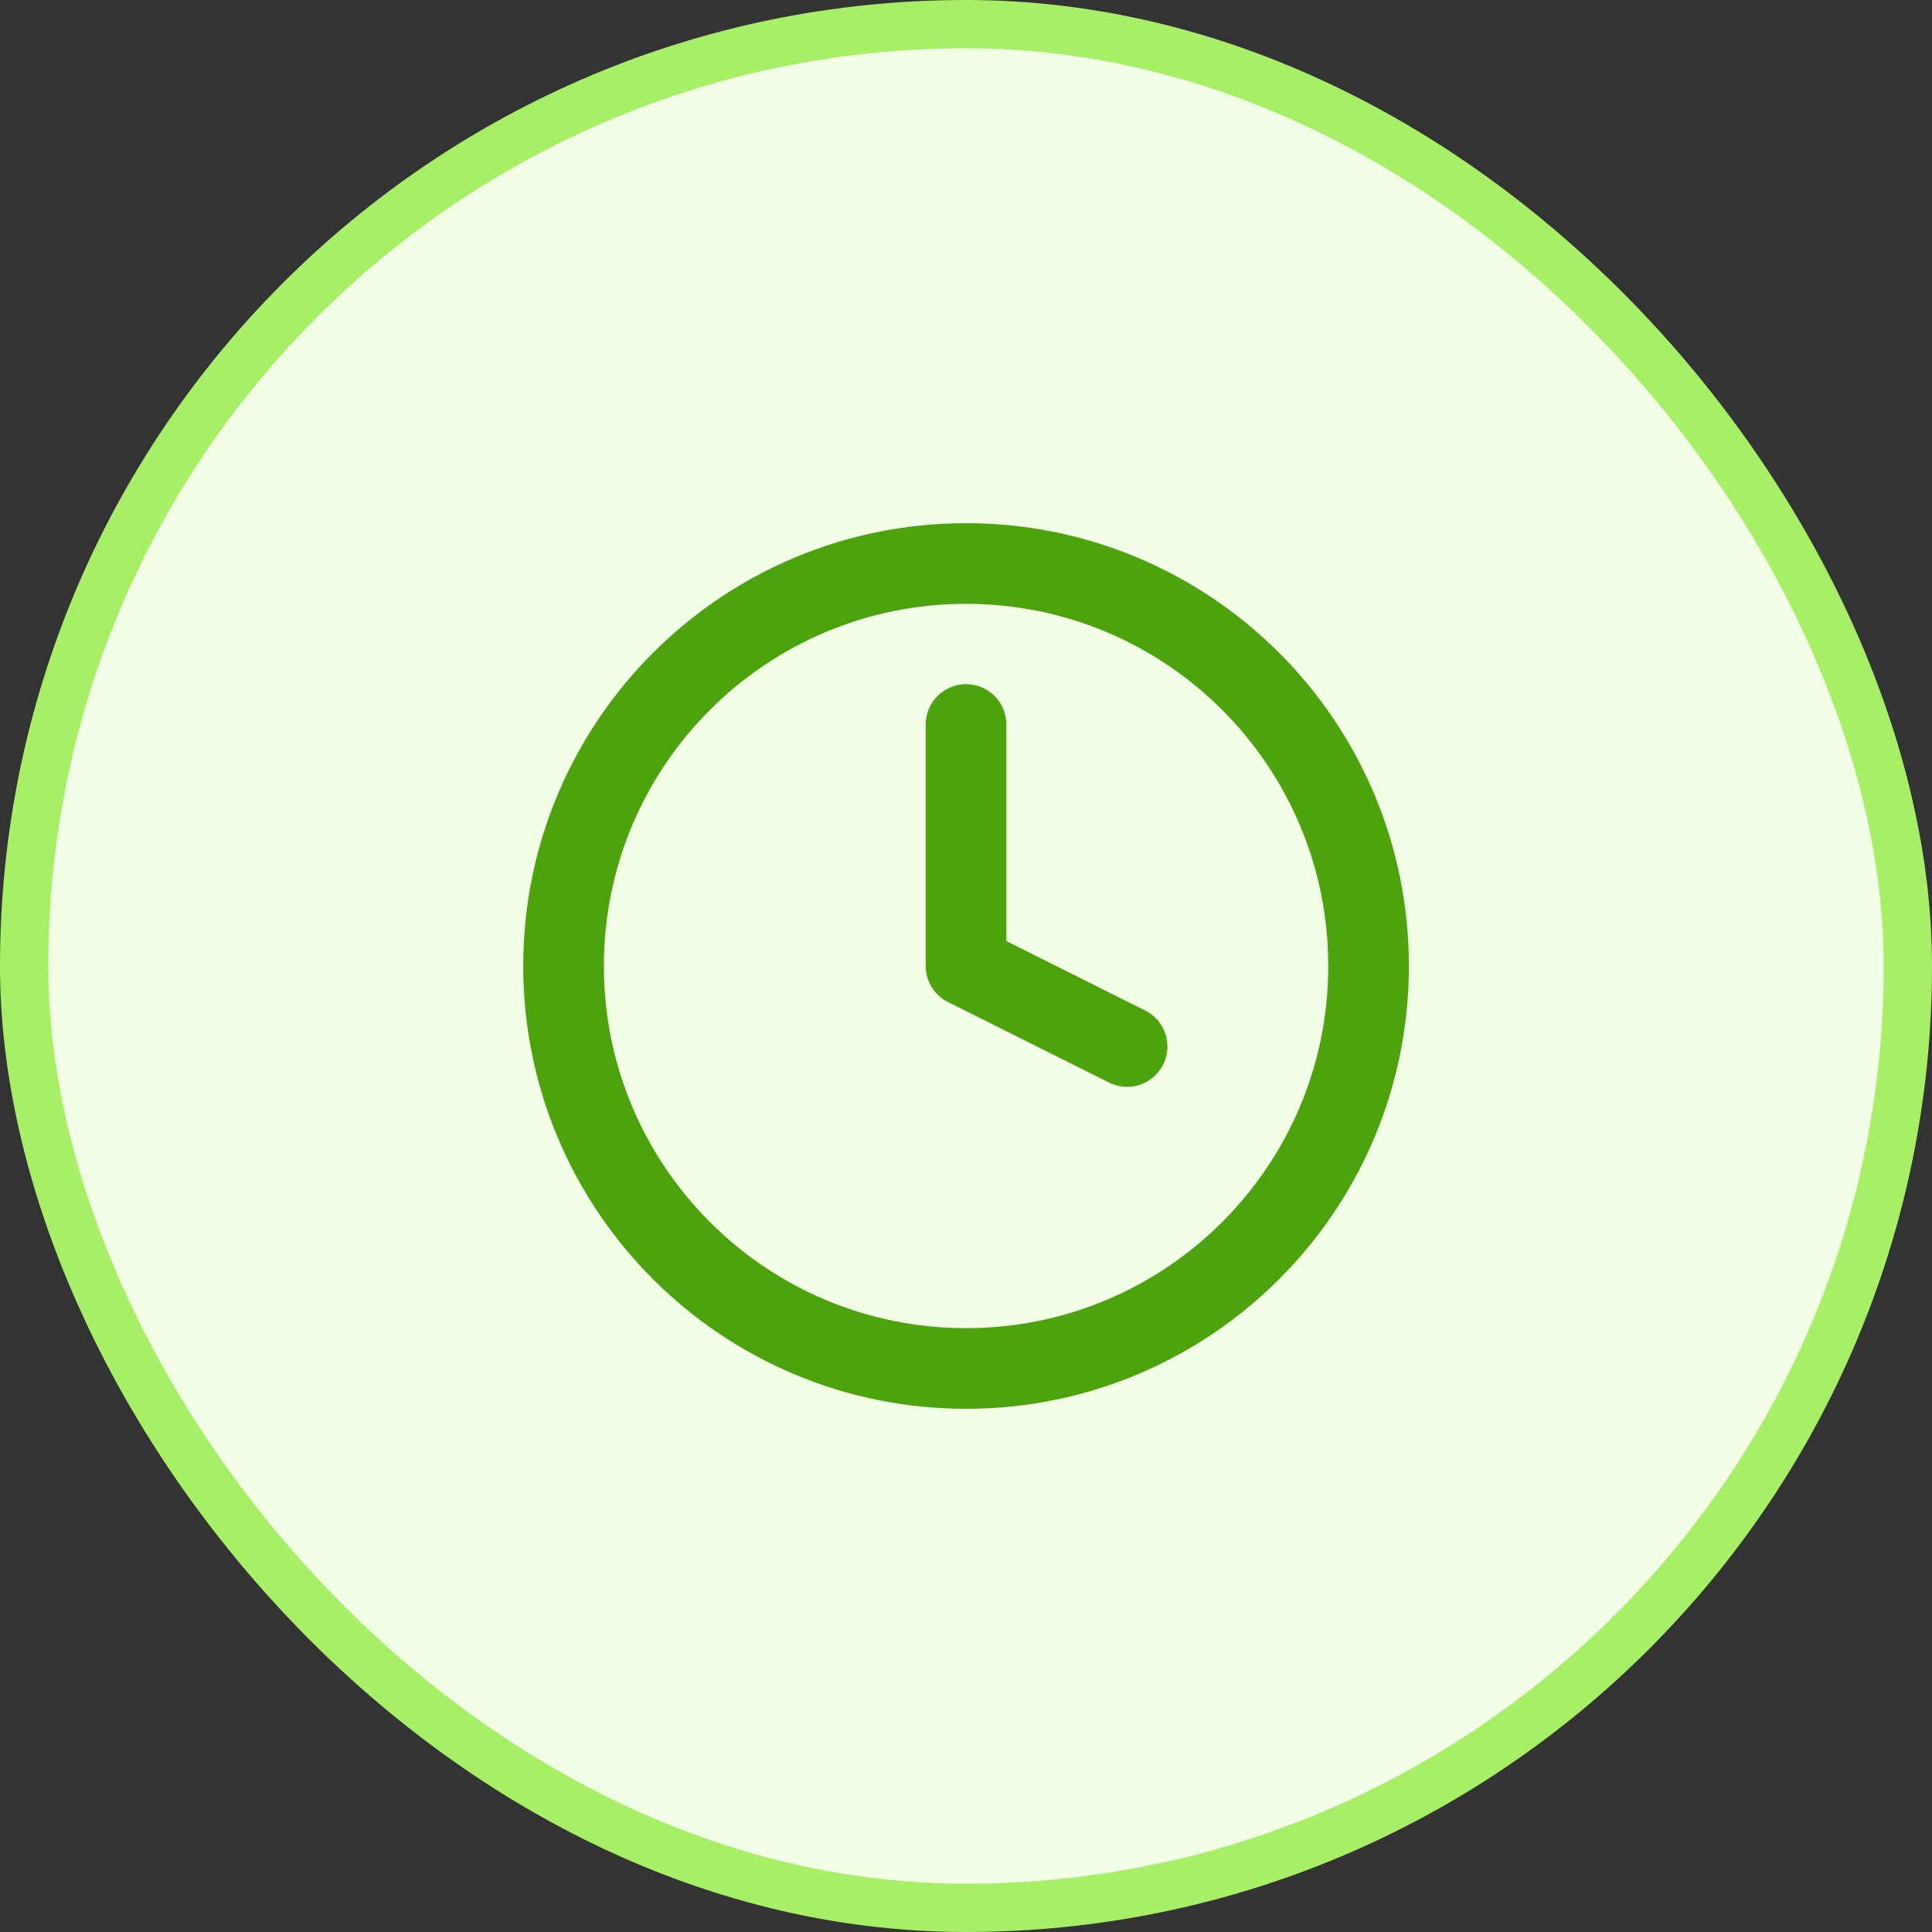
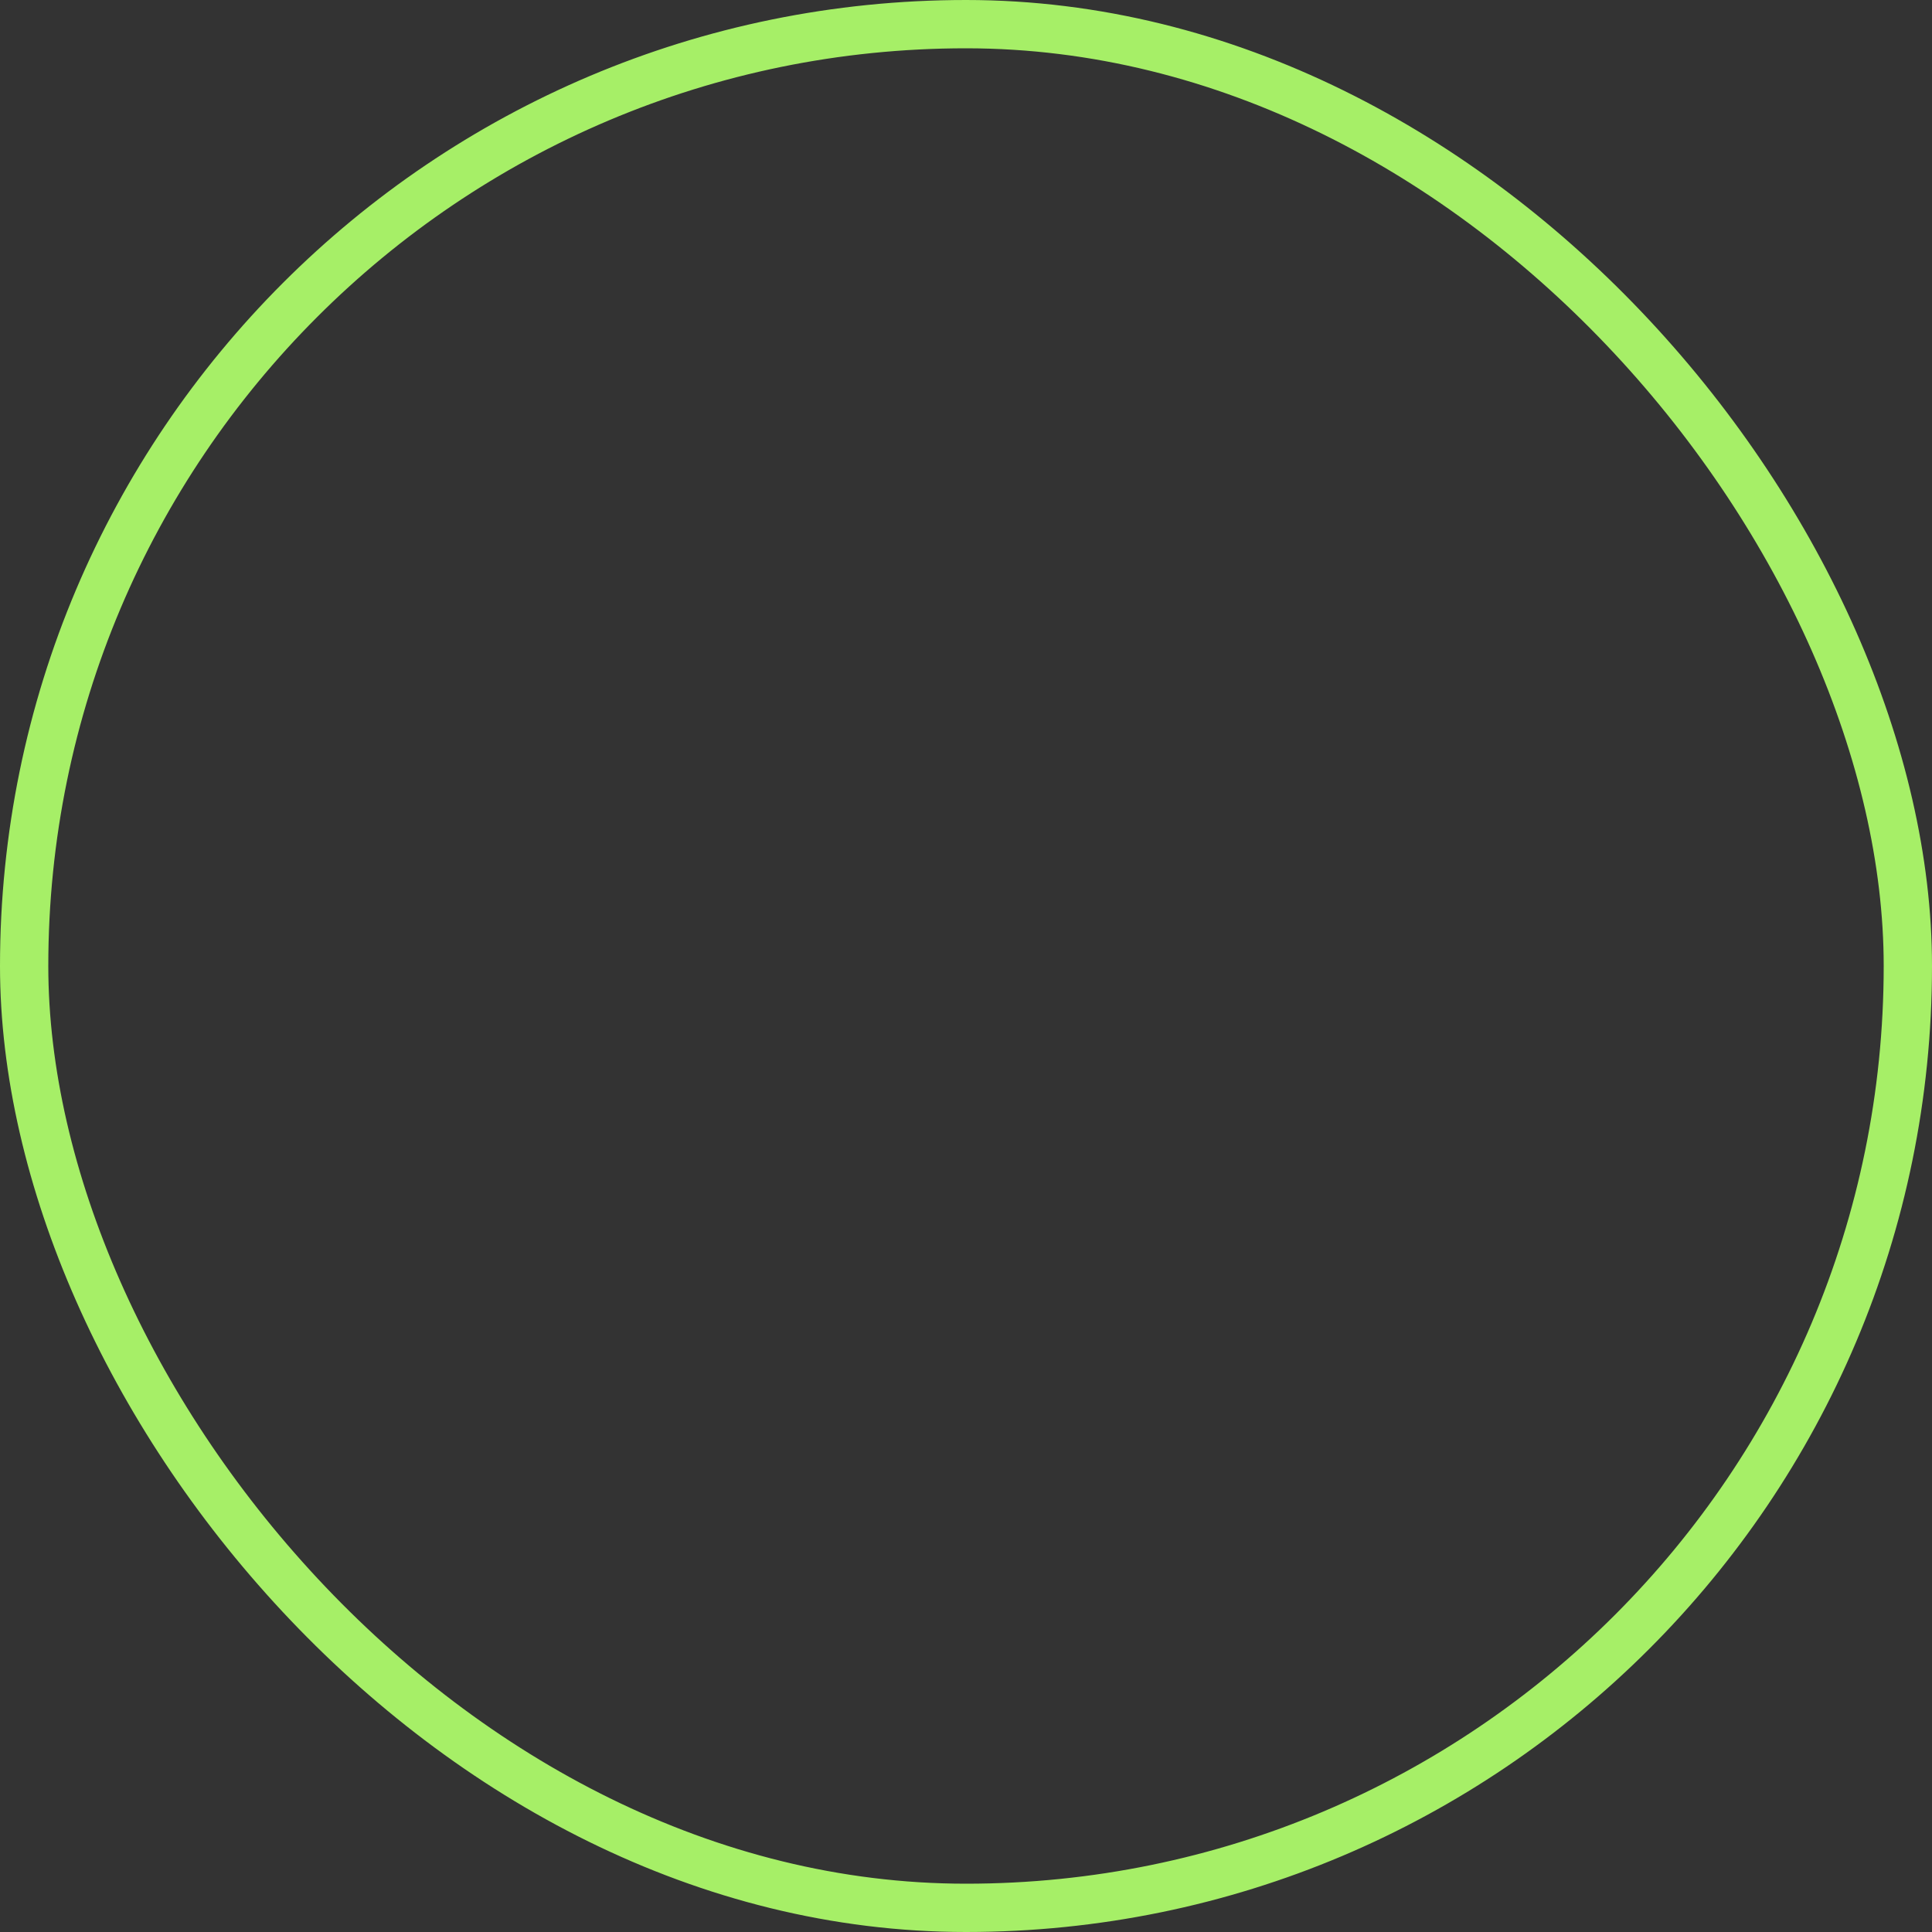
<svg xmlns="http://www.w3.org/2000/svg" width="40" height="40" viewBox="0 0 40 40" fill="none">
  <rect x="0" y="0" width="40" height="40" fill="#333333" stroke="none" />
-   <rect x="0.5" y="0.5" width="39" height="39" rx="19.5" fill="#F3FEE7" />
  <rect x="0.5" y="0.5" width="39" height="39" rx="19.5" stroke="#A6EF67" />
  <g clip-path="url(#clip0_7640_58669)">
-     <path d="M20.001 15V20L23.335 21.667M28.335 20C28.335 24.602 24.604 28.333 20.001 28.333C15.399 28.333 11.668 24.602 11.668 20C11.668 15.398 15.399 11.667 20.001 11.667C24.604 11.667 28.335 15.398 28.335 20Z" stroke="#4CA30D" stroke-width="1.67" stroke-linecap="round" stroke-linejoin="round" />
-   </g>
+     </g>
  <defs>
    <clipPath id="clip0_7640_58669">
-       <rect width="20" height="20" fill="white" transform="translate(10 10)" />
-     </clipPath>
+       </clipPath>
  </defs>
</svg>